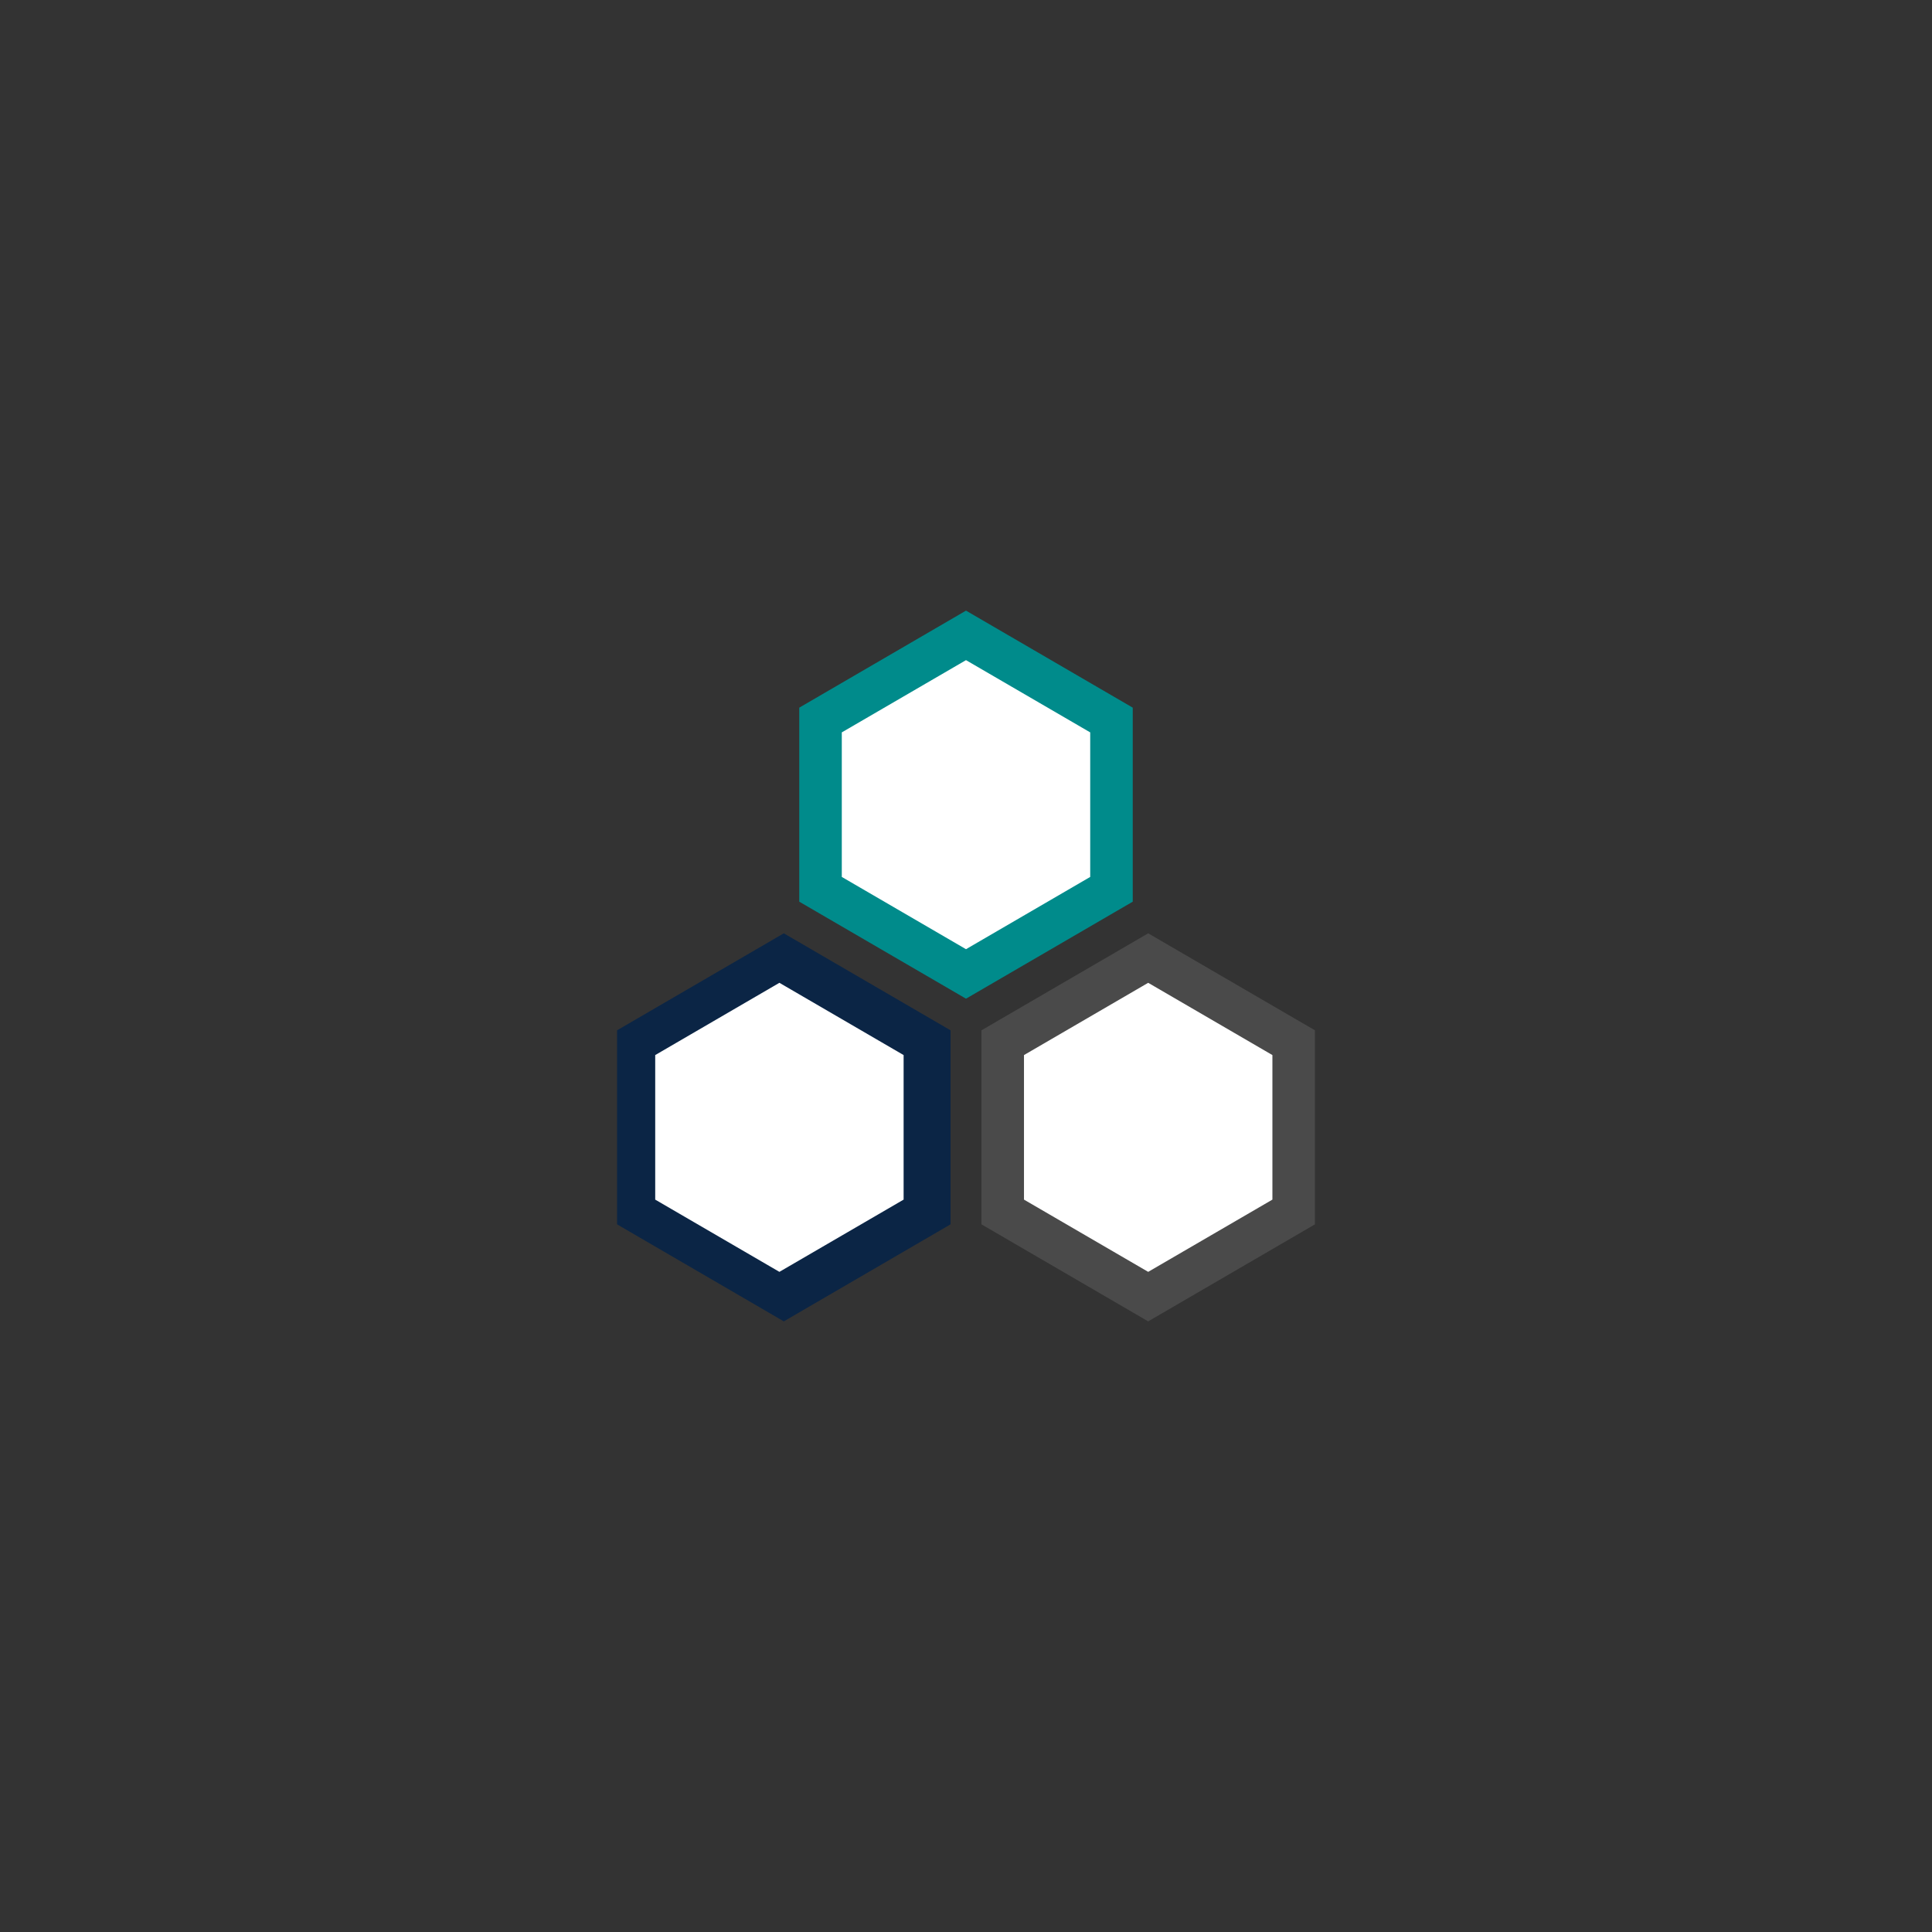
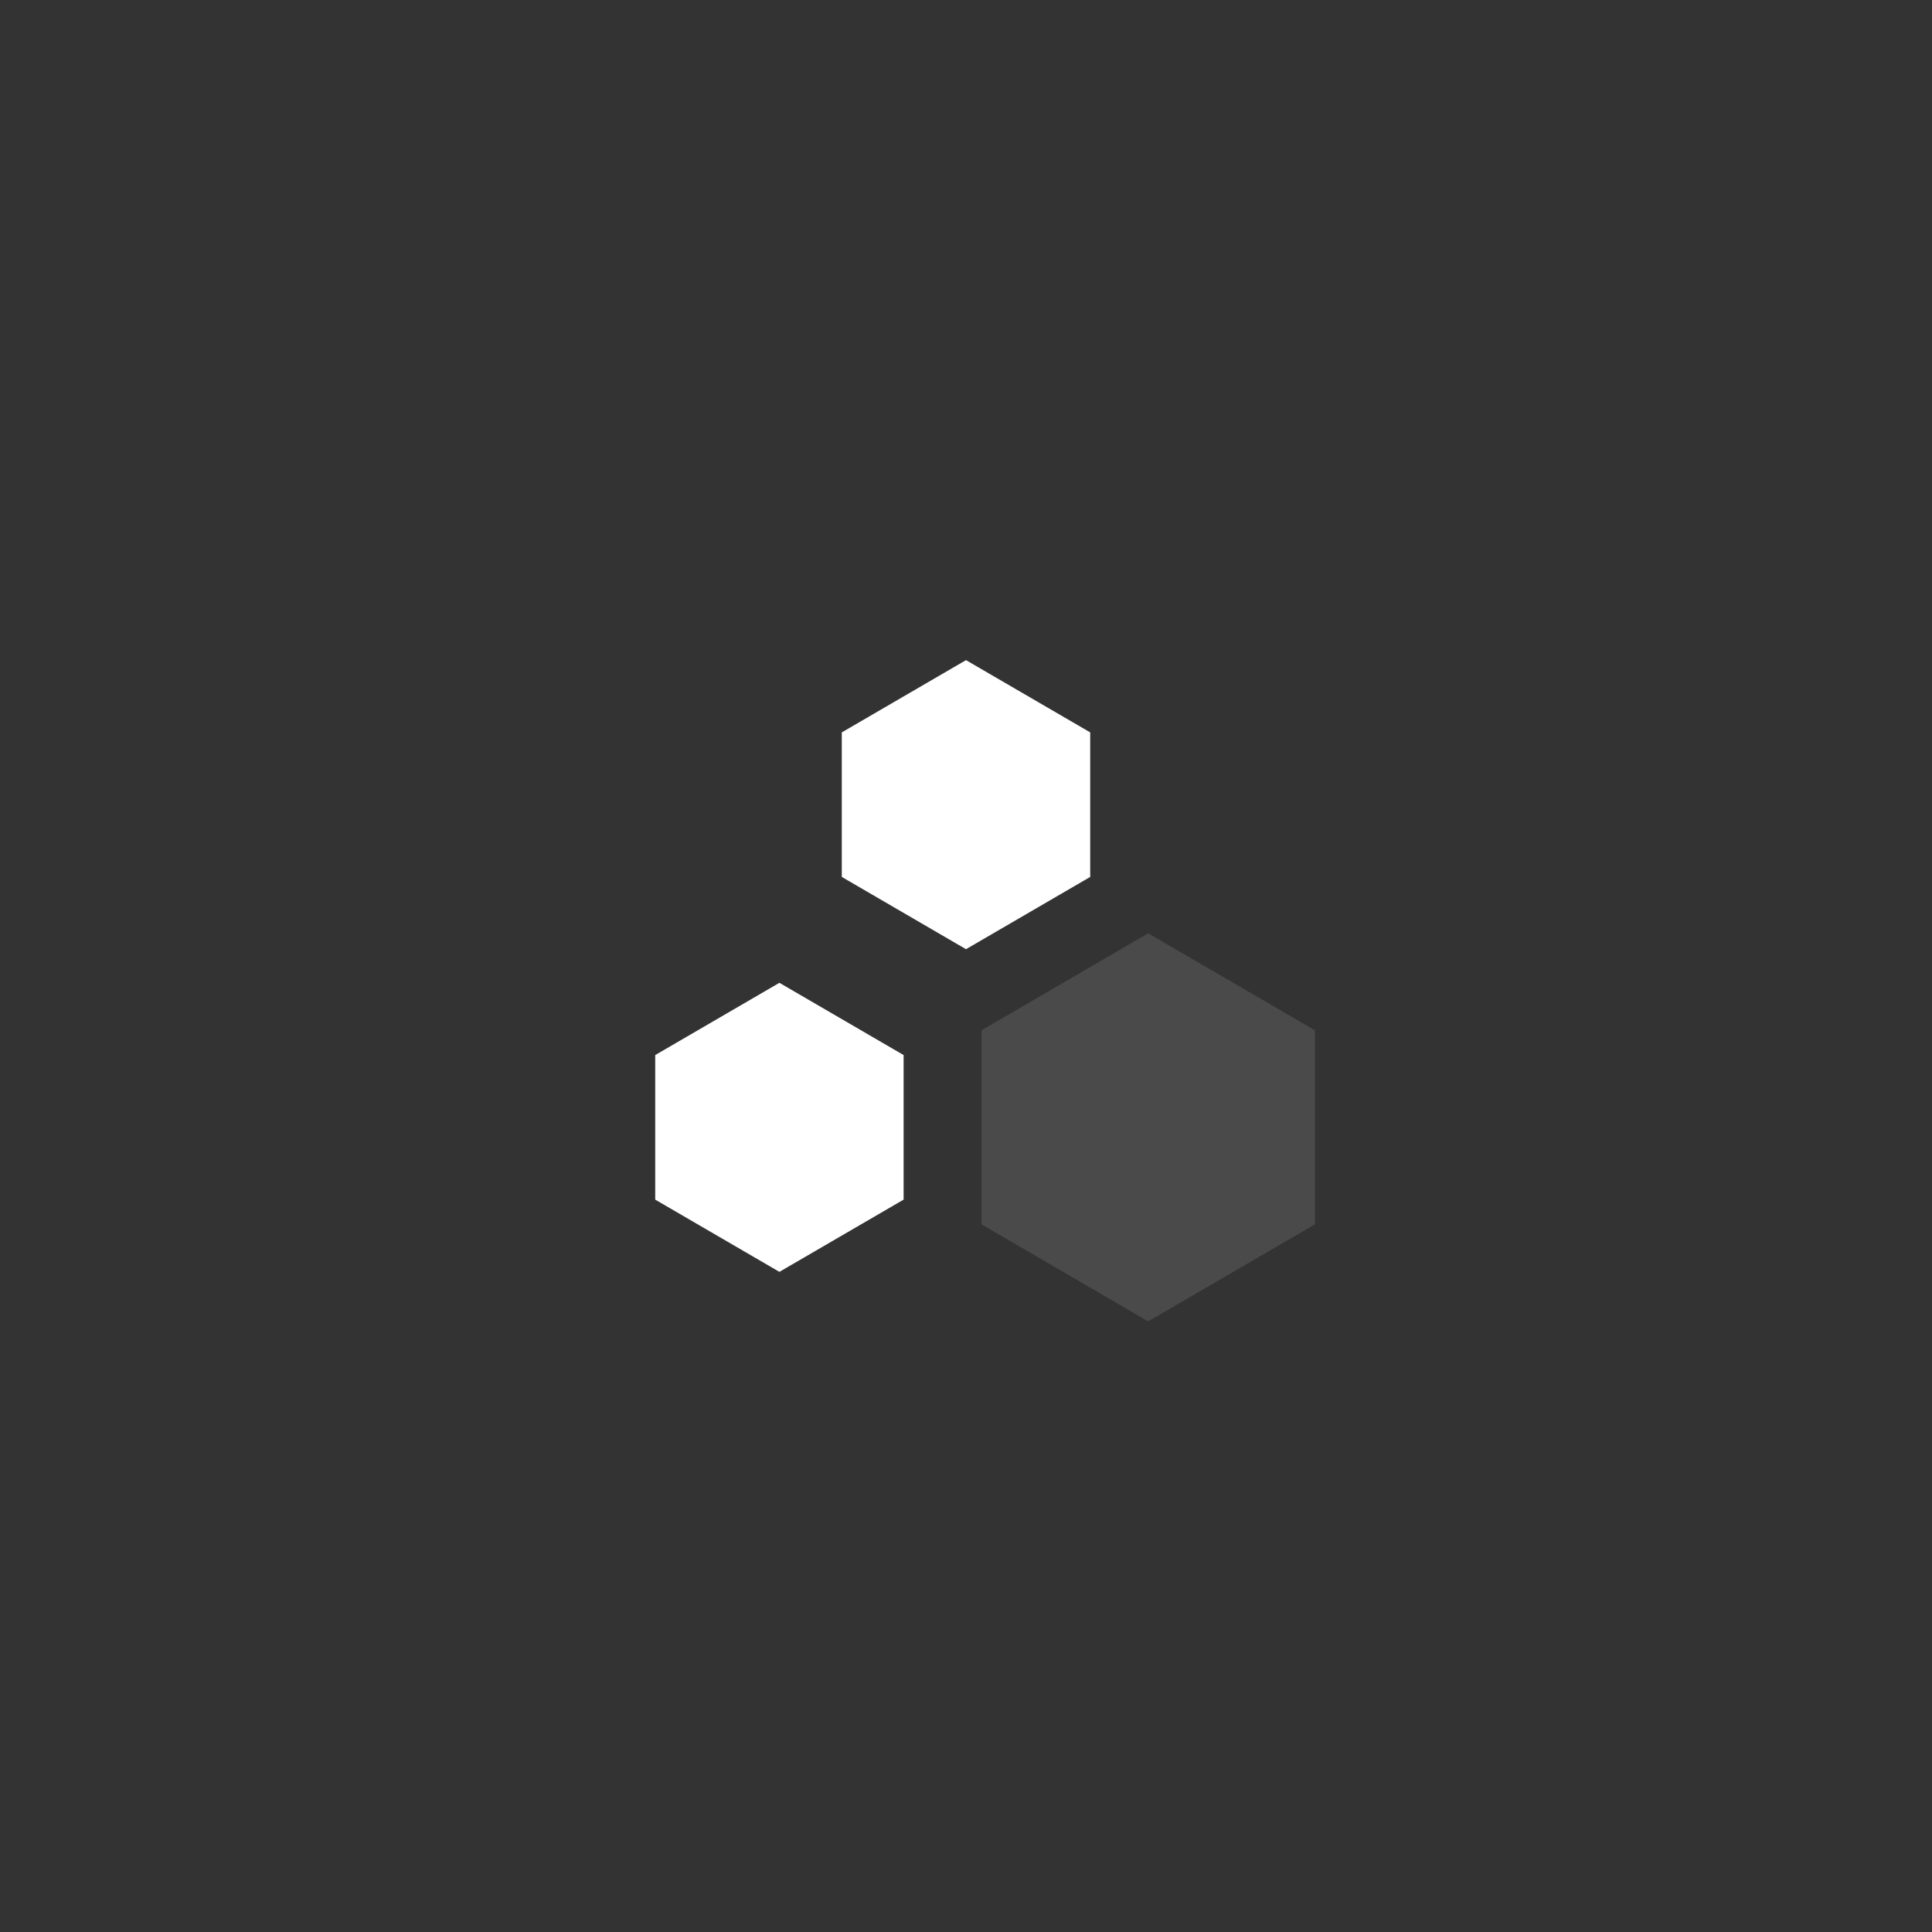
<svg xmlns="http://www.w3.org/2000/svg" width="500" zoomAndPan="magnify" viewBox="0 0 375 375" height="500" preserveAspectRatio="xMidYMid meet" version="1.2">
  <rect x="0" y="0" width="375" height="375" fill="#333333" stroke="none" />
  <defs>
    <clipPath id="88984124ae">
      <path d="M 155.137 118.523 L 219.863 118.523 L 219.863 193.871 L 155.137 193.871 Z M 155.137 118.523 " />
    </clipPath>
    <clipPath id="a9c141bea3">
-       <path d="M 187.5 118.523 L 219.863 137.355 L 219.863 175.016 L 187.5 193.844 L 155.137 175.016 L 155.137 137.355 Z M 187.5 118.523 " />
-     </clipPath>
+       </clipPath>
    <clipPath id="ae88c67de2">
      <path d="M 0.137 0.523 L 64.863 0.523 L 64.863 75.871 L 0.137 75.871 Z M 0.137 0.523 " />
    </clipPath>
    <clipPath id="b8e3a64224">
      <path d="M 32.5 0.523 L 64.863 19.355 L 64.863 57.016 L 32.5 75.844 L 0.137 57.016 L 0.137 19.355 Z M 32.5 0.523 " />
    </clipPath>
    <clipPath id="49c733b18f">
-       <rect x="0" width="65" y="0" height="76" />
-     </clipPath>
+       </clipPath>
    <clipPath id="5ef2b22636">
      <path d="M 190.5 181.156 L 255.23 181.156 L 255.23 256.504 L 190.5 256.504 Z M 190.5 181.156 " />
    </clipPath>
    <clipPath id="c0f0d963ef">
      <path d="M 222.863 181.156 L 255.23 199.984 L 255.23 237.645 L 222.863 256.477 L 190.5 237.645 L 190.5 199.984 Z M 222.863 181.156 " />
    </clipPath>
    <clipPath id="dcb781b7dc">
      <path d="M 0.5 0.156 L 65.23 0.156 L 65.23 75.504 L 0.5 75.504 Z M 0.5 0.156 " />
    </clipPath>
    <clipPath id="542947e5fb">
      <path d="M 32.863 0.156 L 65.23 18.984 L 65.23 56.645 L 32.863 75.477 L 0.5 56.645 L 0.5 18.984 Z M 32.863 0.156 " />
    </clipPath>
    <clipPath id="b53e0905f3">
      <rect x="0" width="66" y="0" height="76" />
    </clipPath>
    <clipPath id="afd541b3cb">
-       <path d="M 119.77 181.156 L 184.5 181.156 L 184.5 256.504 L 119.77 256.504 Z M 119.77 181.156 " />
-     </clipPath>
+       </clipPath>
    <clipPath id="74dc34f10f">
-       <path d="M 152.137 181.156 L 184.5 199.984 L 184.5 237.645 L 152.137 256.477 L 119.77 237.645 L 119.77 199.984 Z M 152.137 181.156 " />
-     </clipPath>
+       </clipPath>
    <clipPath id="a95d7860ac">
      <path d="M 0.77 0.156 L 65.5 0.156 L 65.5 75.504 L 0.77 75.504 Z M 0.77 0.156 " />
    </clipPath>
    <clipPath id="96da2146f1">
      <path d="M 33.137 0.156 L 65.5 18.984 L 65.5 56.645 L 33.137 75.477 L 0.77 56.645 L 0.77 18.984 Z M 33.137 0.156 " />
    </clipPath>
    <clipPath id="e515919b57">
      <rect x="0" width="66" y="0" height="76" />
    </clipPath>
    <clipPath id="b0a6eece41">
      <path d="M 163.391 128.133 L 211.609 128.133 L 211.609 184.258 L 163.391 184.258 Z M 163.391 128.133 " />
    </clipPath>
    <clipPath id="bec5589acf">
      <path d="M 187.5 128.133 L 211.609 142.156 L 211.609 170.211 L 187.5 184.238 L 163.391 170.211 L 163.391 142.156 Z M 187.5 128.133 " />
    </clipPath>
    <clipPath id="ba9768795c">
      <path d="M 0.391 0.133 L 48.609 0.133 L 48.609 56.258 L 0.391 56.258 Z M 0.391 0.133 " />
    </clipPath>
    <clipPath id="ff3dc58640">
      <path d="M 24.5 0.133 L 48.609 14.156 L 48.609 42.211 L 24.5 56.238 L 0.391 42.211 L 0.391 14.156 Z M 24.5 0.133 " />
    </clipPath>
    <clipPath id="3a0c22e41b">
      <rect x="0" width="49" y="0" height="57" />
    </clipPath>
    <clipPath id="4ab480802a">
      <path d="M 198.754 190.762 L 246.973 190.762 L 246.973 246.891 L 198.754 246.891 Z M 198.754 190.762 " />
    </clipPath>
    <clipPath id="99ca282950">
-       <path d="M 222.863 190.762 L 246.973 204.789 L 246.973 232.844 L 222.863 246.867 L 198.754 232.844 L 198.754 204.789 Z M 222.863 190.762 " />
-     </clipPath>
+       </clipPath>
    <clipPath id="7310bf30aa">
      <path d="M 0.754 0.762 L 48.973 0.762 L 48.973 56.891 L 0.754 56.891 Z M 0.754 0.762 " />
    </clipPath>
    <clipPath id="967b29b343">
      <path d="M 24.863 0.762 L 48.973 14.789 L 48.973 42.844 L 24.863 56.867 L 0.754 42.844 L 0.754 14.789 Z M 24.863 0.762 " />
    </clipPath>
    <clipPath id="376539ee29">
      <rect x="0" width="49" y="0" height="57" />
    </clipPath>
    <clipPath id="ad1e4c2603">
      <path d="M 127.176 190.762 L 175.391 190.762 L 175.391 246.891 L 127.176 246.891 Z M 127.176 190.762 " />
    </clipPath>
    <clipPath id="8d73b56ffd">
      <path d="M 151.281 190.762 L 175.391 204.789 L 175.391 232.844 L 151.281 246.867 L 127.176 232.844 L 127.176 204.789 Z M 151.281 190.762 " />
    </clipPath>
    <clipPath id="676e44b3f3">
      <path d="M 0.176 0.762 L 48.391 0.762 L 48.391 56.891 L 0.176 56.891 Z M 0.176 0.762 " />
    </clipPath>
    <clipPath id="ff4ae858bb">
      <path d="M 24.281 0.762 L 48.391 14.789 L 48.391 42.844 L 24.281 56.867 L 0.176 42.844 L 0.176 14.789 Z M 24.281 0.762 " />
    </clipPath>
    <clipPath id="82f02a75c5">
      <rect x="0" width="49" y="0" height="57" />
    </clipPath>
  </defs>
  <g id="5cef237cdb">
    <g clip-rule="nonzero" clip-path="url(#88984124ae)">
      <g clip-rule="nonzero" clip-path="url(#a9c141bea3)">
        <g transform="matrix(1,0,0,1,155,118)">
          <g clip-path="url(#49c733b18f)">
            <g clip-rule="nonzero" clip-path="url(#ae88c67de2)">
              <g clip-rule="nonzero" clip-path="url(#b8e3a64224)">
                <path style=" stroke:none;fill-rule:nonzero;fill:#008b8b;fill-opacity:1;" d="M 0.137 0.523 L 64.863 0.523 L 64.863 75.871 L 0.137 75.871 Z M 0.137 0.523 " />
              </g>
            </g>
          </g>
        </g>
      </g>
    </g>
    <g clip-rule="nonzero" clip-path="url(#5ef2b22636)">
      <g clip-rule="nonzero" clip-path="url(#c0f0d963ef)">
        <g transform="matrix(1,0,0,1,190,181)">
          <g clip-path="url(#b53e0905f3)">
            <g clip-rule="nonzero" clip-path="url(#dcb781b7dc)">
              <g clip-rule="nonzero" clip-path="url(#542947e5fb)">
                <path style=" stroke:none;fill-rule:nonzero;fill:#4a4a4a;fill-opacity:1;" d="M 0.5 0.156 L 65.23 0.156 L 65.23 75.504 L 0.5 75.504 Z M 0.5 0.156 " />
              </g>
            </g>
          </g>
        </g>
      </g>
    </g>
    <g clip-rule="nonzero" clip-path="url(#afd541b3cb)">
      <g clip-rule="nonzero" clip-path="url(#74dc34f10f)">
        <g transform="matrix(1,0,0,1,119,181)">
          <g clip-path="url(#e515919b57)">
            <g clip-rule="nonzero" clip-path="url(#a95d7860ac)">
              <g clip-rule="nonzero" clip-path="url(#96da2146f1)">
                <path style=" stroke:none;fill-rule:nonzero;fill:#0b2545;fill-opacity:1;" d="M 0.77 0.156 L 65.5 0.156 L 65.5 75.504 L 0.77 75.504 Z M 0.77 0.156 " />
              </g>
            </g>
          </g>
        </g>
      </g>
    </g>
    <g clip-rule="nonzero" clip-path="url(#b0a6eece41)">
      <g clip-rule="nonzero" clip-path="url(#bec5589acf)">
        <g transform="matrix(1,0,0,1,163,128)">
          <g clip-path="url(#3a0c22e41b)">
            <g clip-rule="nonzero" clip-path="url(#ba9768795c)">
              <g clip-rule="nonzero" clip-path="url(#ff3dc58640)">
                <path style=" stroke:none;fill-rule:nonzero;fill:#ffffff;fill-opacity:1;" d="M 0.391 0.133 L 48.609 0.133 L 48.609 56.258 L 0.391 56.258 Z M 0.391 0.133 " />
              </g>
            </g>
          </g>
        </g>
      </g>
    </g>
    <g clip-rule="nonzero" clip-path="url(#4ab480802a)">
      <g clip-rule="nonzero" clip-path="url(#99ca282950)">
        <g transform="matrix(1,0,0,1,198,190)">
          <g clip-path="url(#376539ee29)">
            <g clip-rule="nonzero" clip-path="url(#7310bf30aa)">
              <g clip-rule="nonzero" clip-path="url(#967b29b343)">
-                 <path style=" stroke:none;fill-rule:nonzero;fill:#ffffff;fill-opacity:1;" d="M 0.754 0.762 L 48.973 0.762 L 48.973 56.891 L 0.754 56.891 Z M 0.754 0.762 " />
+                 <path style=" stroke:none;fill-rule:nonzero;fill:#ffffff;fill-opacity:1;" d="M 0.754 0.762 L 48.973 0.762 L 48.973 56.891 Z M 0.754 0.762 " />
              </g>
            </g>
          </g>
        </g>
      </g>
    </g>
    <g clip-rule="nonzero" clip-path="url(#ad1e4c2603)">
      <g clip-rule="nonzero" clip-path="url(#8d73b56ffd)">
        <g transform="matrix(1,0,0,1,127,190)">
          <g clip-path="url(#82f02a75c5)">
            <g clip-rule="nonzero" clip-path="url(#676e44b3f3)">
              <g clip-rule="nonzero" clip-path="url(#ff4ae858bb)">
                <path style=" stroke:none;fill-rule:nonzero;fill:#ffffff;fill-opacity:1;" d="M 0.176 0.762 L 48.391 0.762 L 48.391 56.891 L 0.176 56.891 Z M 0.176 0.762 " />
              </g>
            </g>
          </g>
        </g>
      </g>
    </g>
  </g>
</svg>